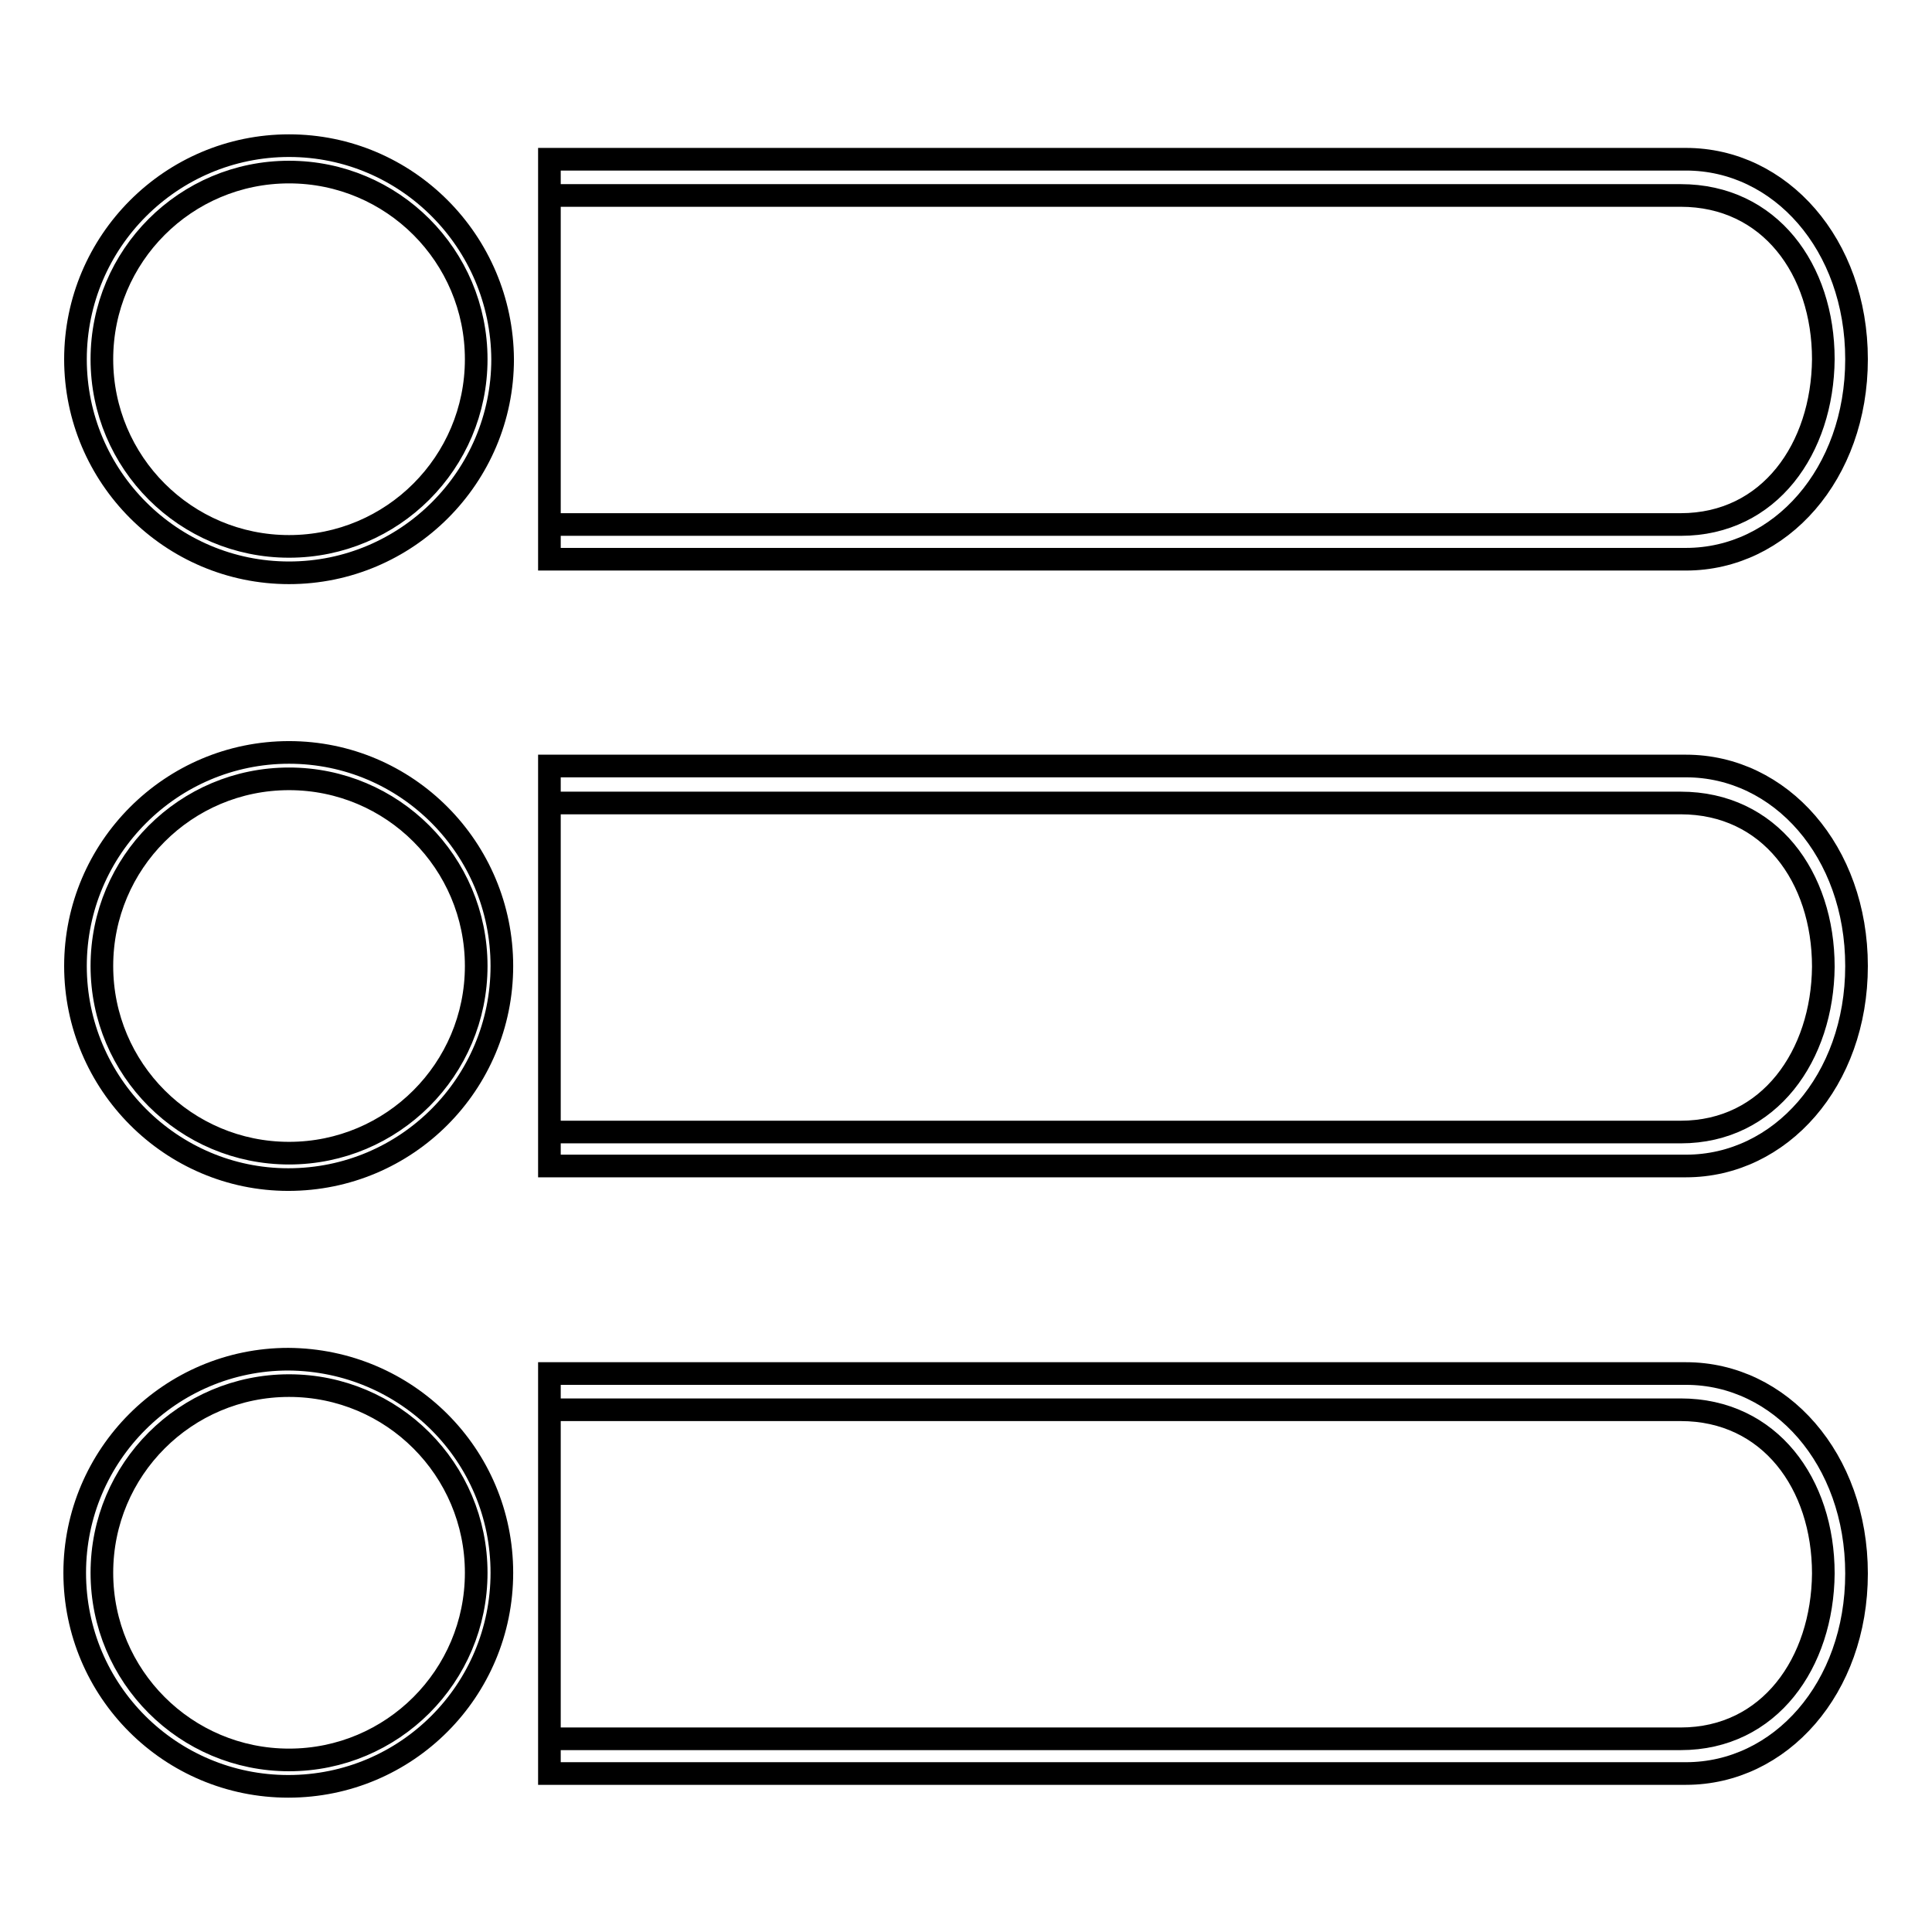
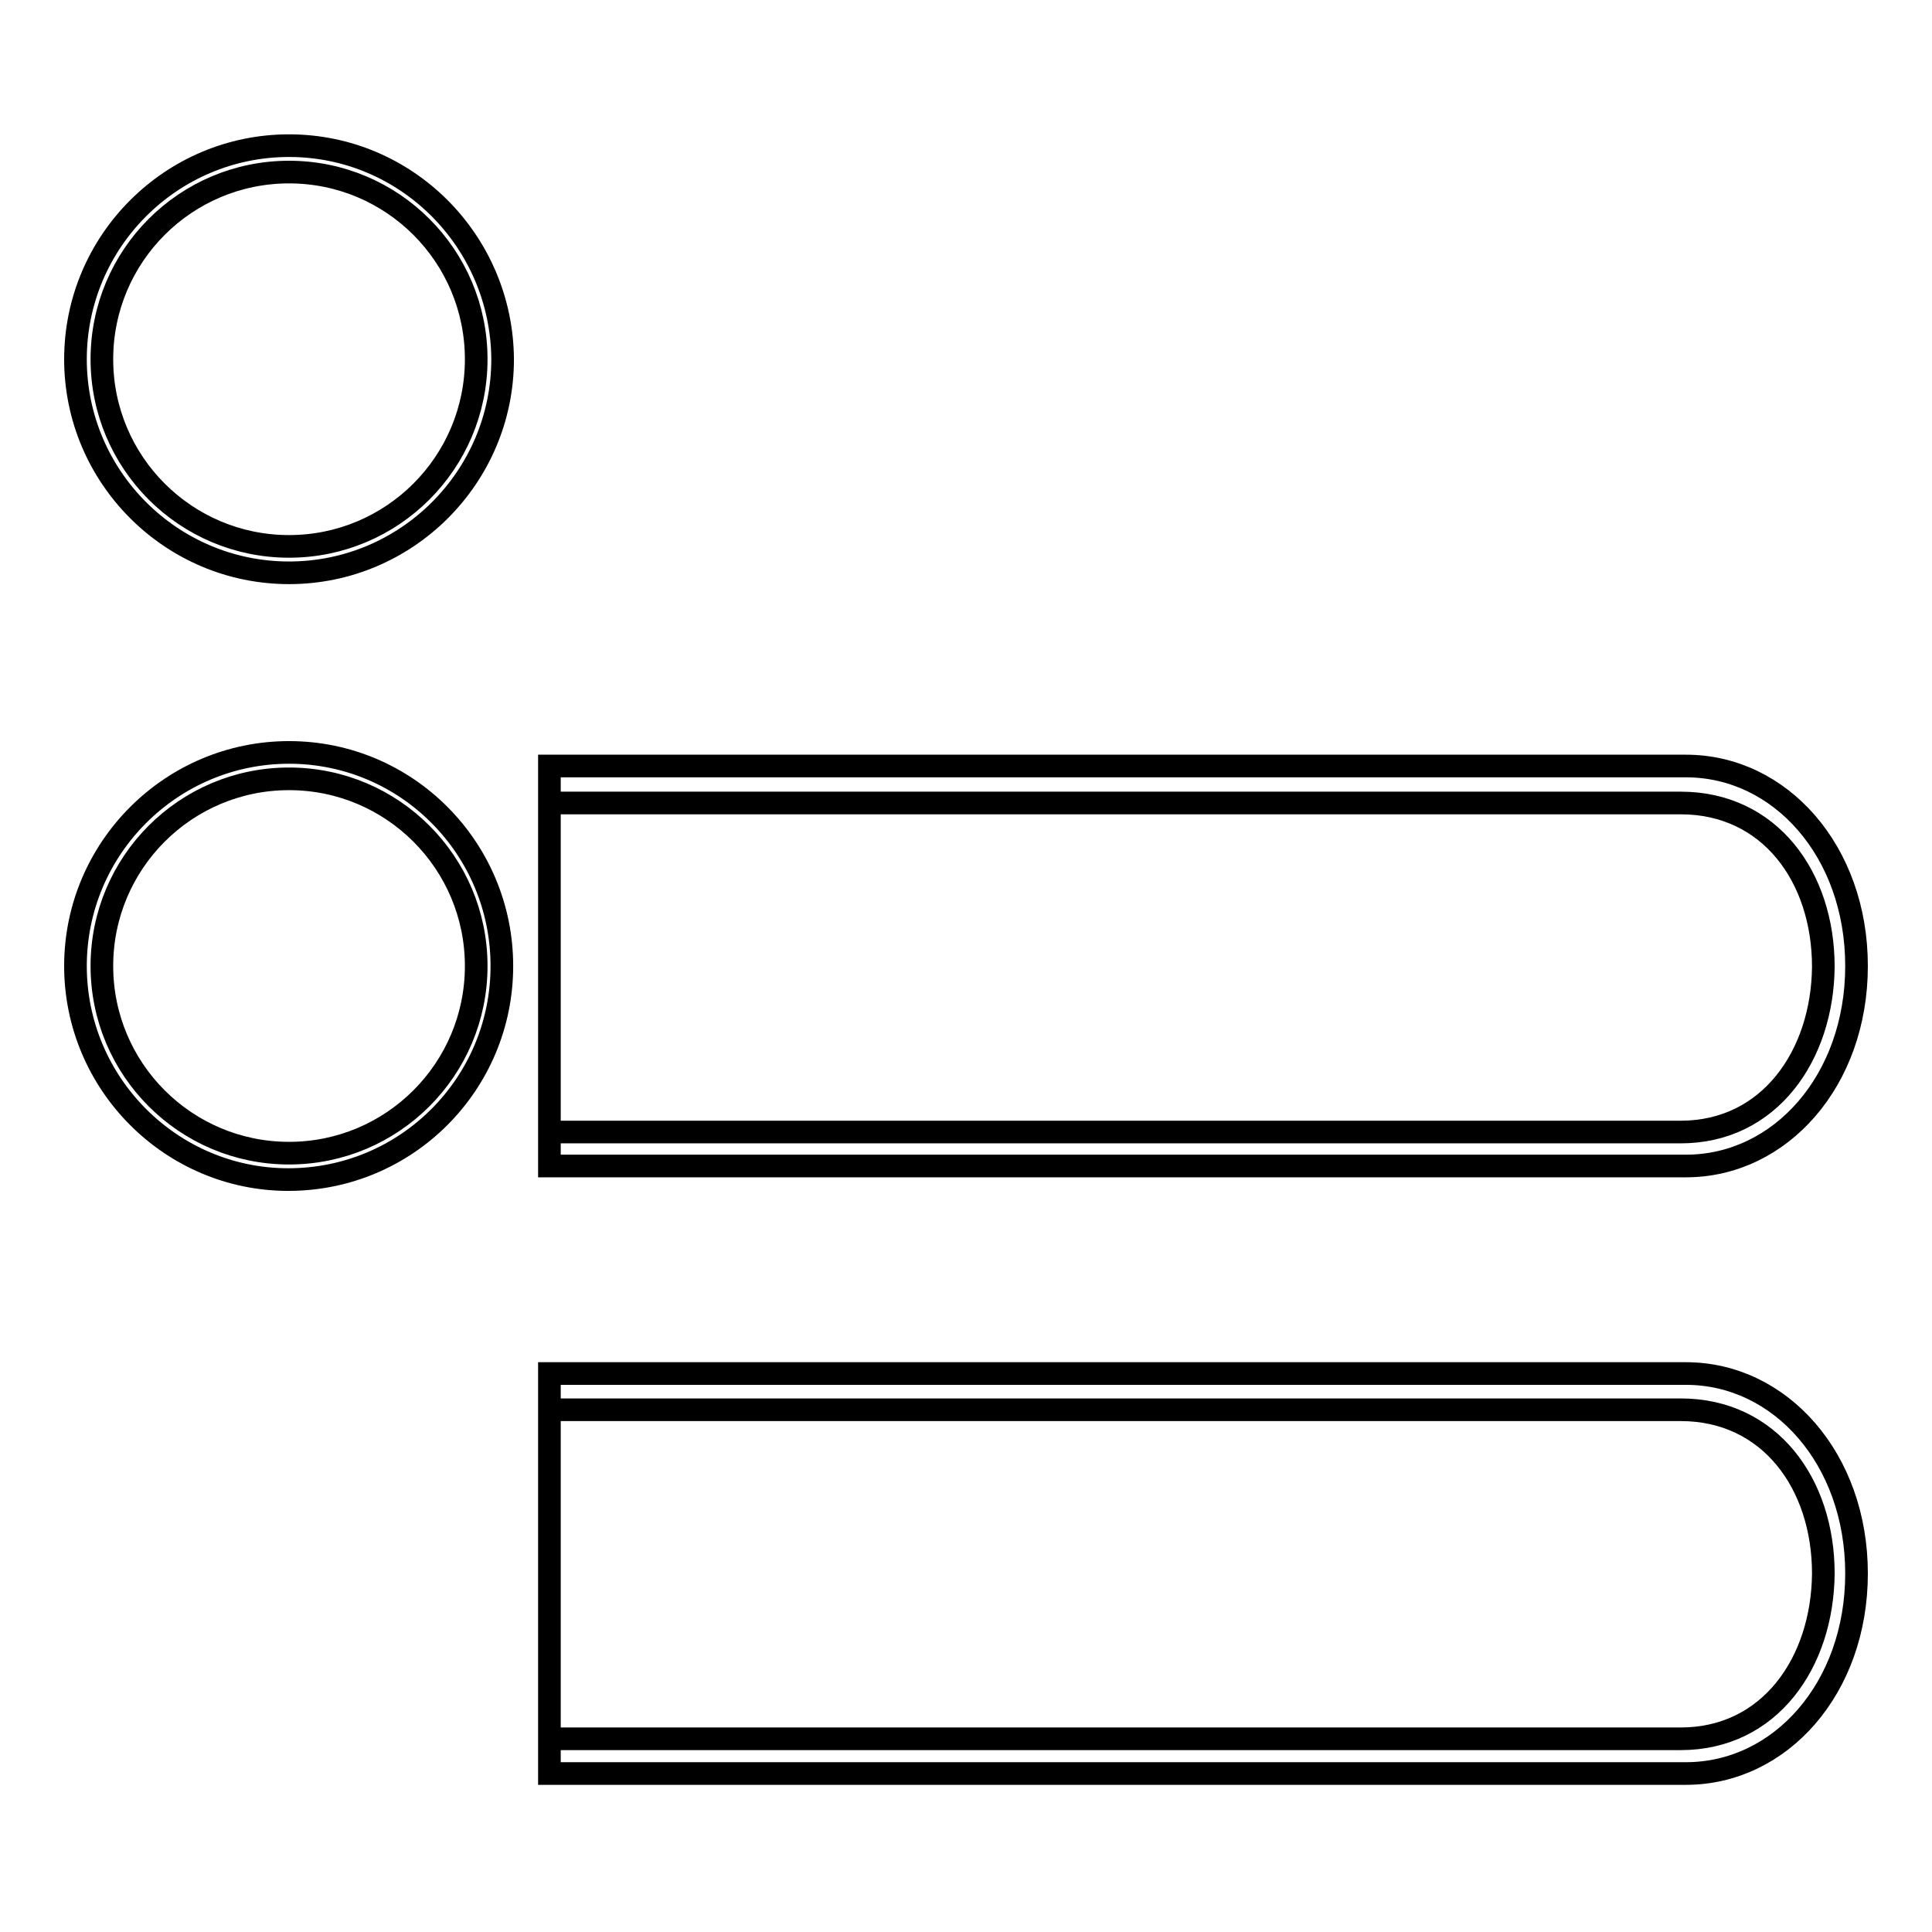
<svg xmlns="http://www.w3.org/2000/svg" version="1.1" x="0px" y="0px" viewBox="0 0 256 256" enable-background="new 0 0 256 256" xml:space="preserve">
  <g>
    <g>
      <path stroke-width="3" fill-opacity="0" stroke="#000000" d="M38.3,19.3C22.7,19.3,10,32,10,47.6c0,15.6,12.7,28.3,28.3,28.3s28.3-12.7,28.3-28.3C66.5,32,53.9,19.3,38.3,19.3z M38.3,72.4c-13.7,0-24.8-11.1-24.8-24.8c0-13.7,11.1-24.8,24.8-24.8c13.7,0,24.8,11.1,24.8,24.8S52,72.4,38.3,72.4z" />
      <path stroke-width="3" fill-opacity="0" stroke="#000000" d="M66.5,128c0,15.6-12.6,28.3-28.3,28.3C22.7,156.3,10,143.6,10,128c0-15.6,12.7-28.3,28.3-28.3C53.9,99.7,66.5,112.4,66.5,128z M38.3,103.2c-13.7,0-24.8,11.1-24.8,24.8c0,13.7,11.1,24.8,24.8,24.8c13.7,0,24.8-11.1,24.8-24.8C63.1,114.3,52,103.2,38.3,103.2z" />
-       <path stroke-width="3" fill-opacity="0" stroke="#000000" d="M66.5,208.4c0,15.6-12.6,28.3-28.3,28.3c-15.6,0-28.3-12.6-28.3-28.3c0-15.6,12.7-28.3,28.3-28.3C53.9,180.2,66.5,192.8,66.5,208.4z M38.3,183.6c-13.7,0-24.8,11.1-24.8,24.8c0,13.7,11.1,24.8,24.8,24.8c13.7,0,24.8-11.1,24.8-24.8S52,183.6,38.3,183.6z" />
-       <path stroke-width="3" fill-opacity="0" stroke="#000000" d="M223.4,21.1H72.8v53h150.6c12.5,0,22.6-11.3,22.6-26.5C246,32.4,235.9,21.1,223.4,21.1z M222.7,69.5H72.8V25.9h149.9c11.8,0,18.9,9.8,18.9,21.7C241.5,59.4,234.5,69.5,222.7,69.5z" />
      <path stroke-width="3" fill-opacity="0" stroke="#000000" d="M223.4,101.5H72.8v53h150.6c12.5,0,22.6-11.3,22.6-26.5C246,112.8,235.9,101.5,223.4,101.5z M222.7,150H72.8v-43.6h149.9c11.8,0,18.9,9.8,18.9,21.7C241.5,139.8,234.5,150,222.7,150z" />
      <path stroke-width="3" fill-opacity="0" stroke="#000000" d="M223.4,182H72.8v53h150.6c12.5,0,22.6-11.3,22.6-26.5C246,193.3,235.9,182,223.4,182z M222.7,230.4H72.8v-43.6h149.9c11.8,0,18.9,9.8,18.9,21.7C241.5,220.3,234.5,230.4,222.7,230.4z" />
    </g>
  </g>
</svg>